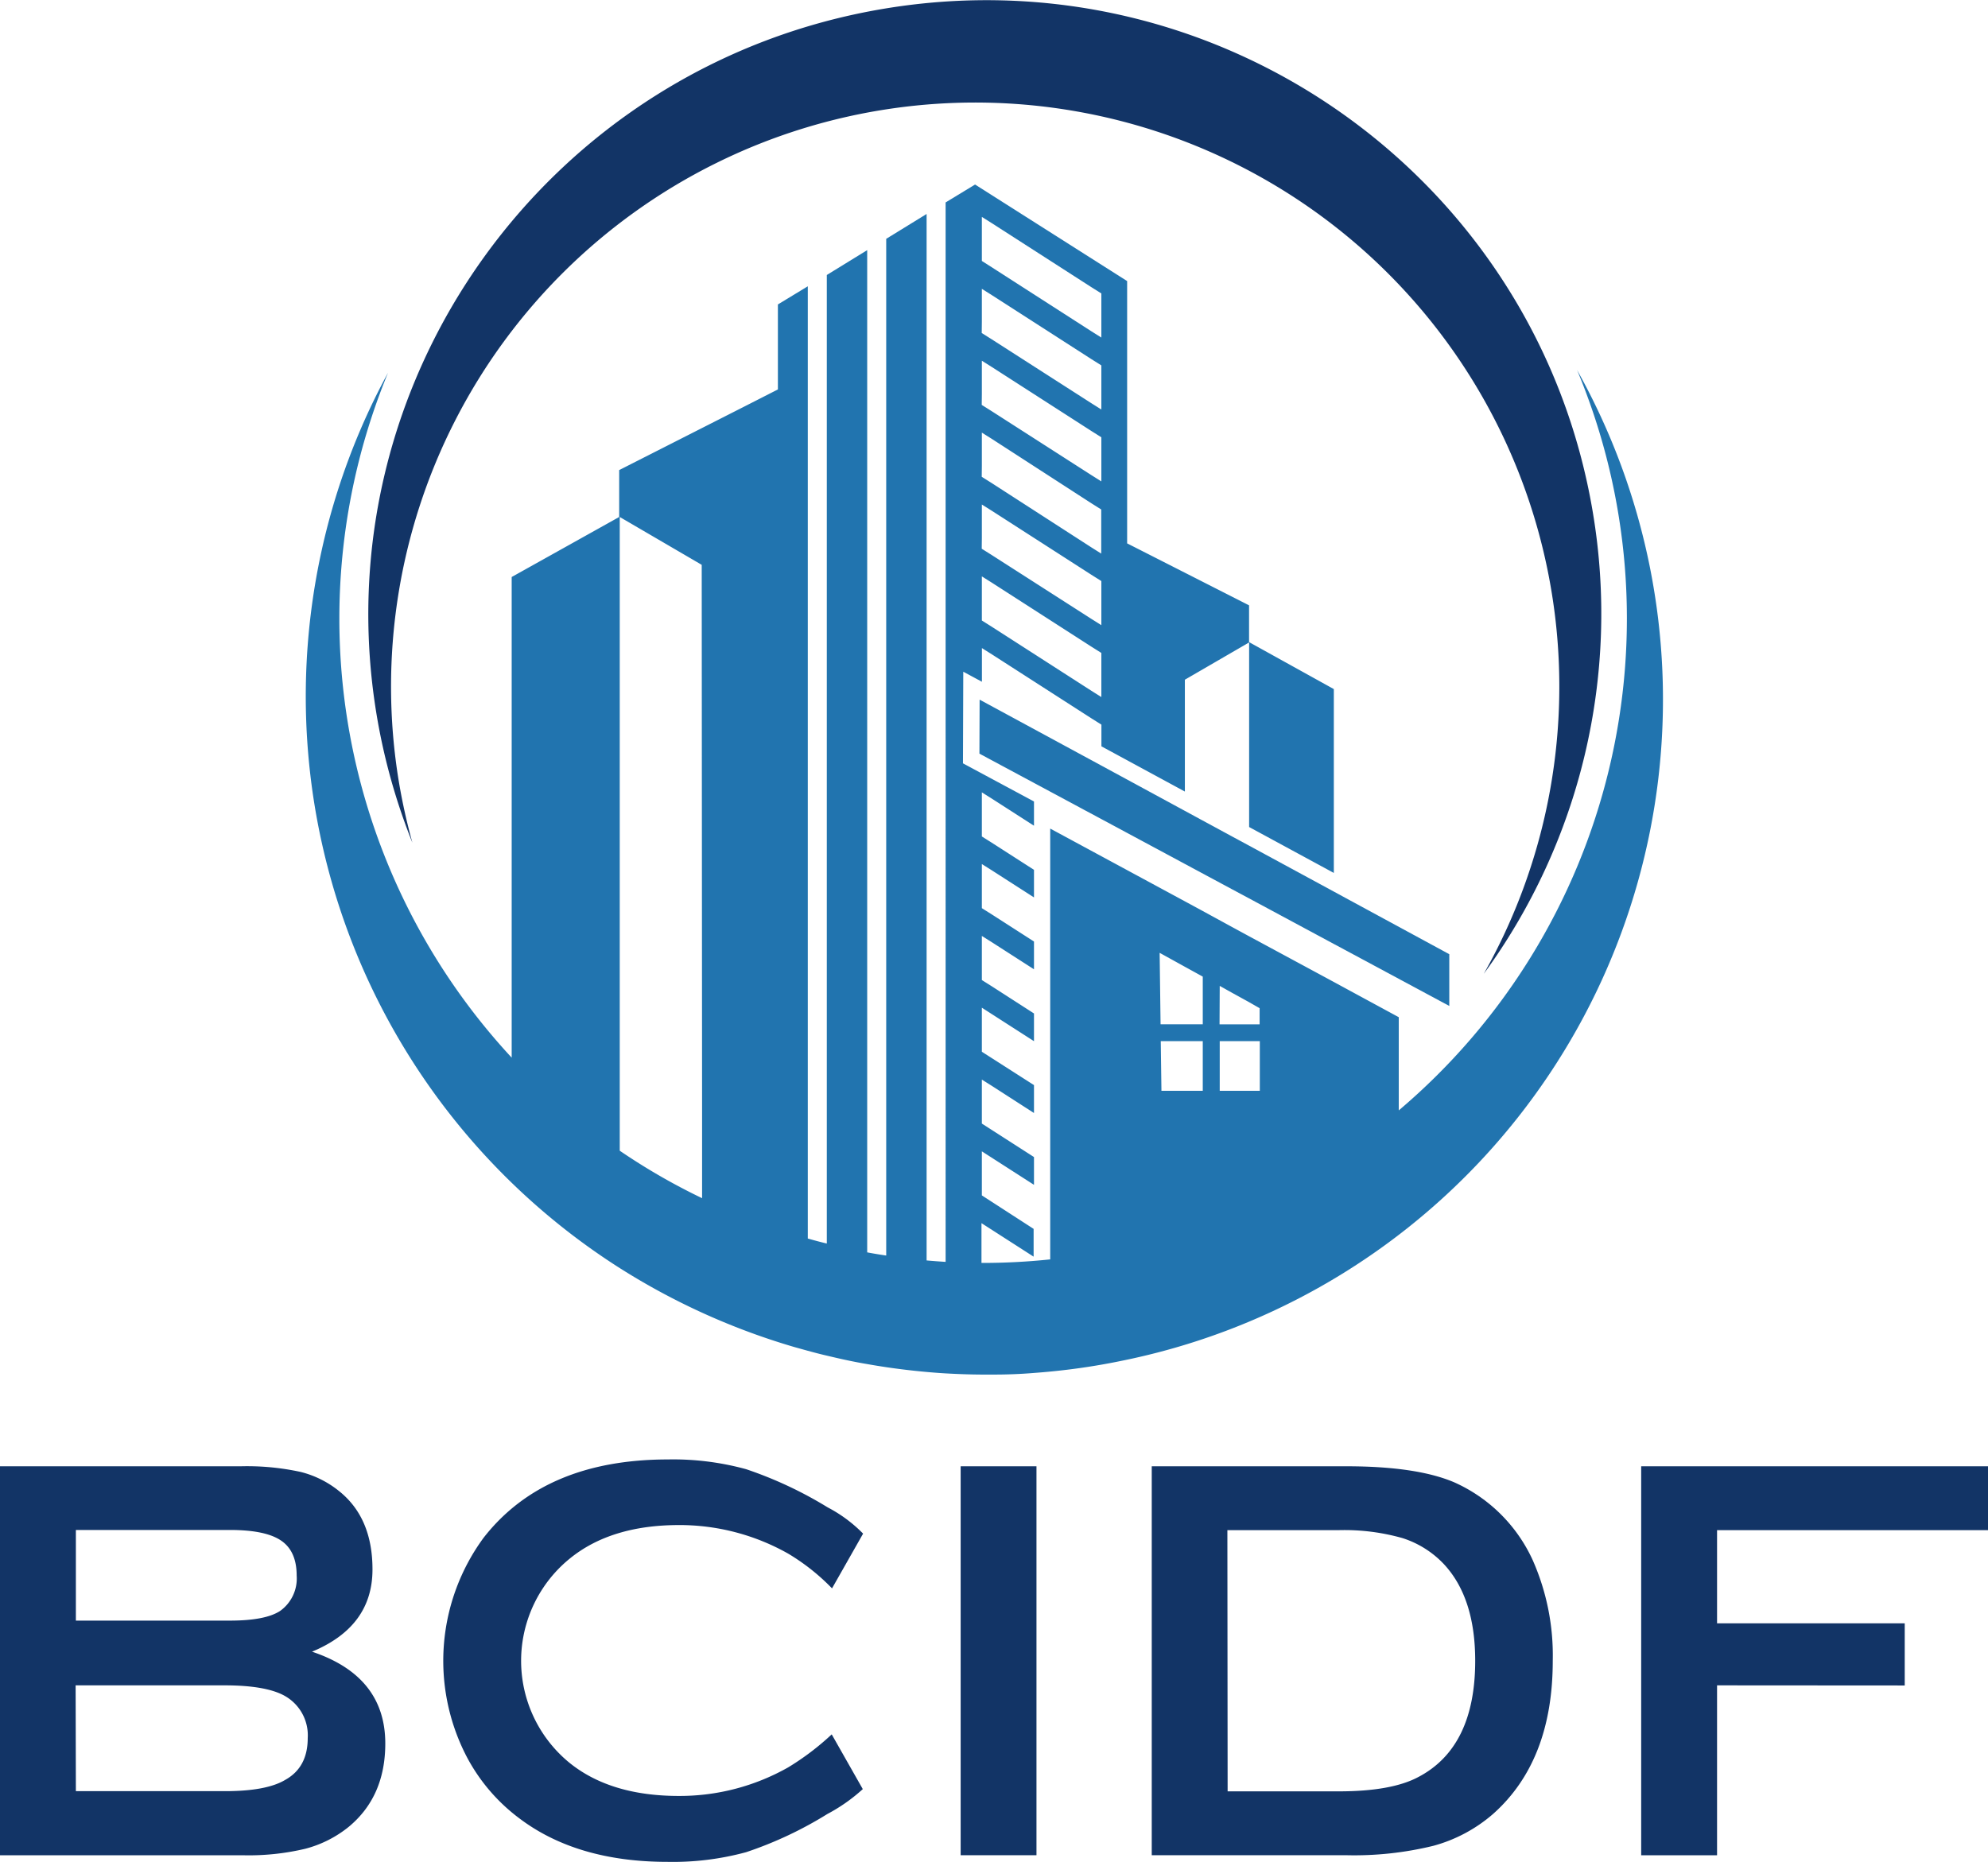
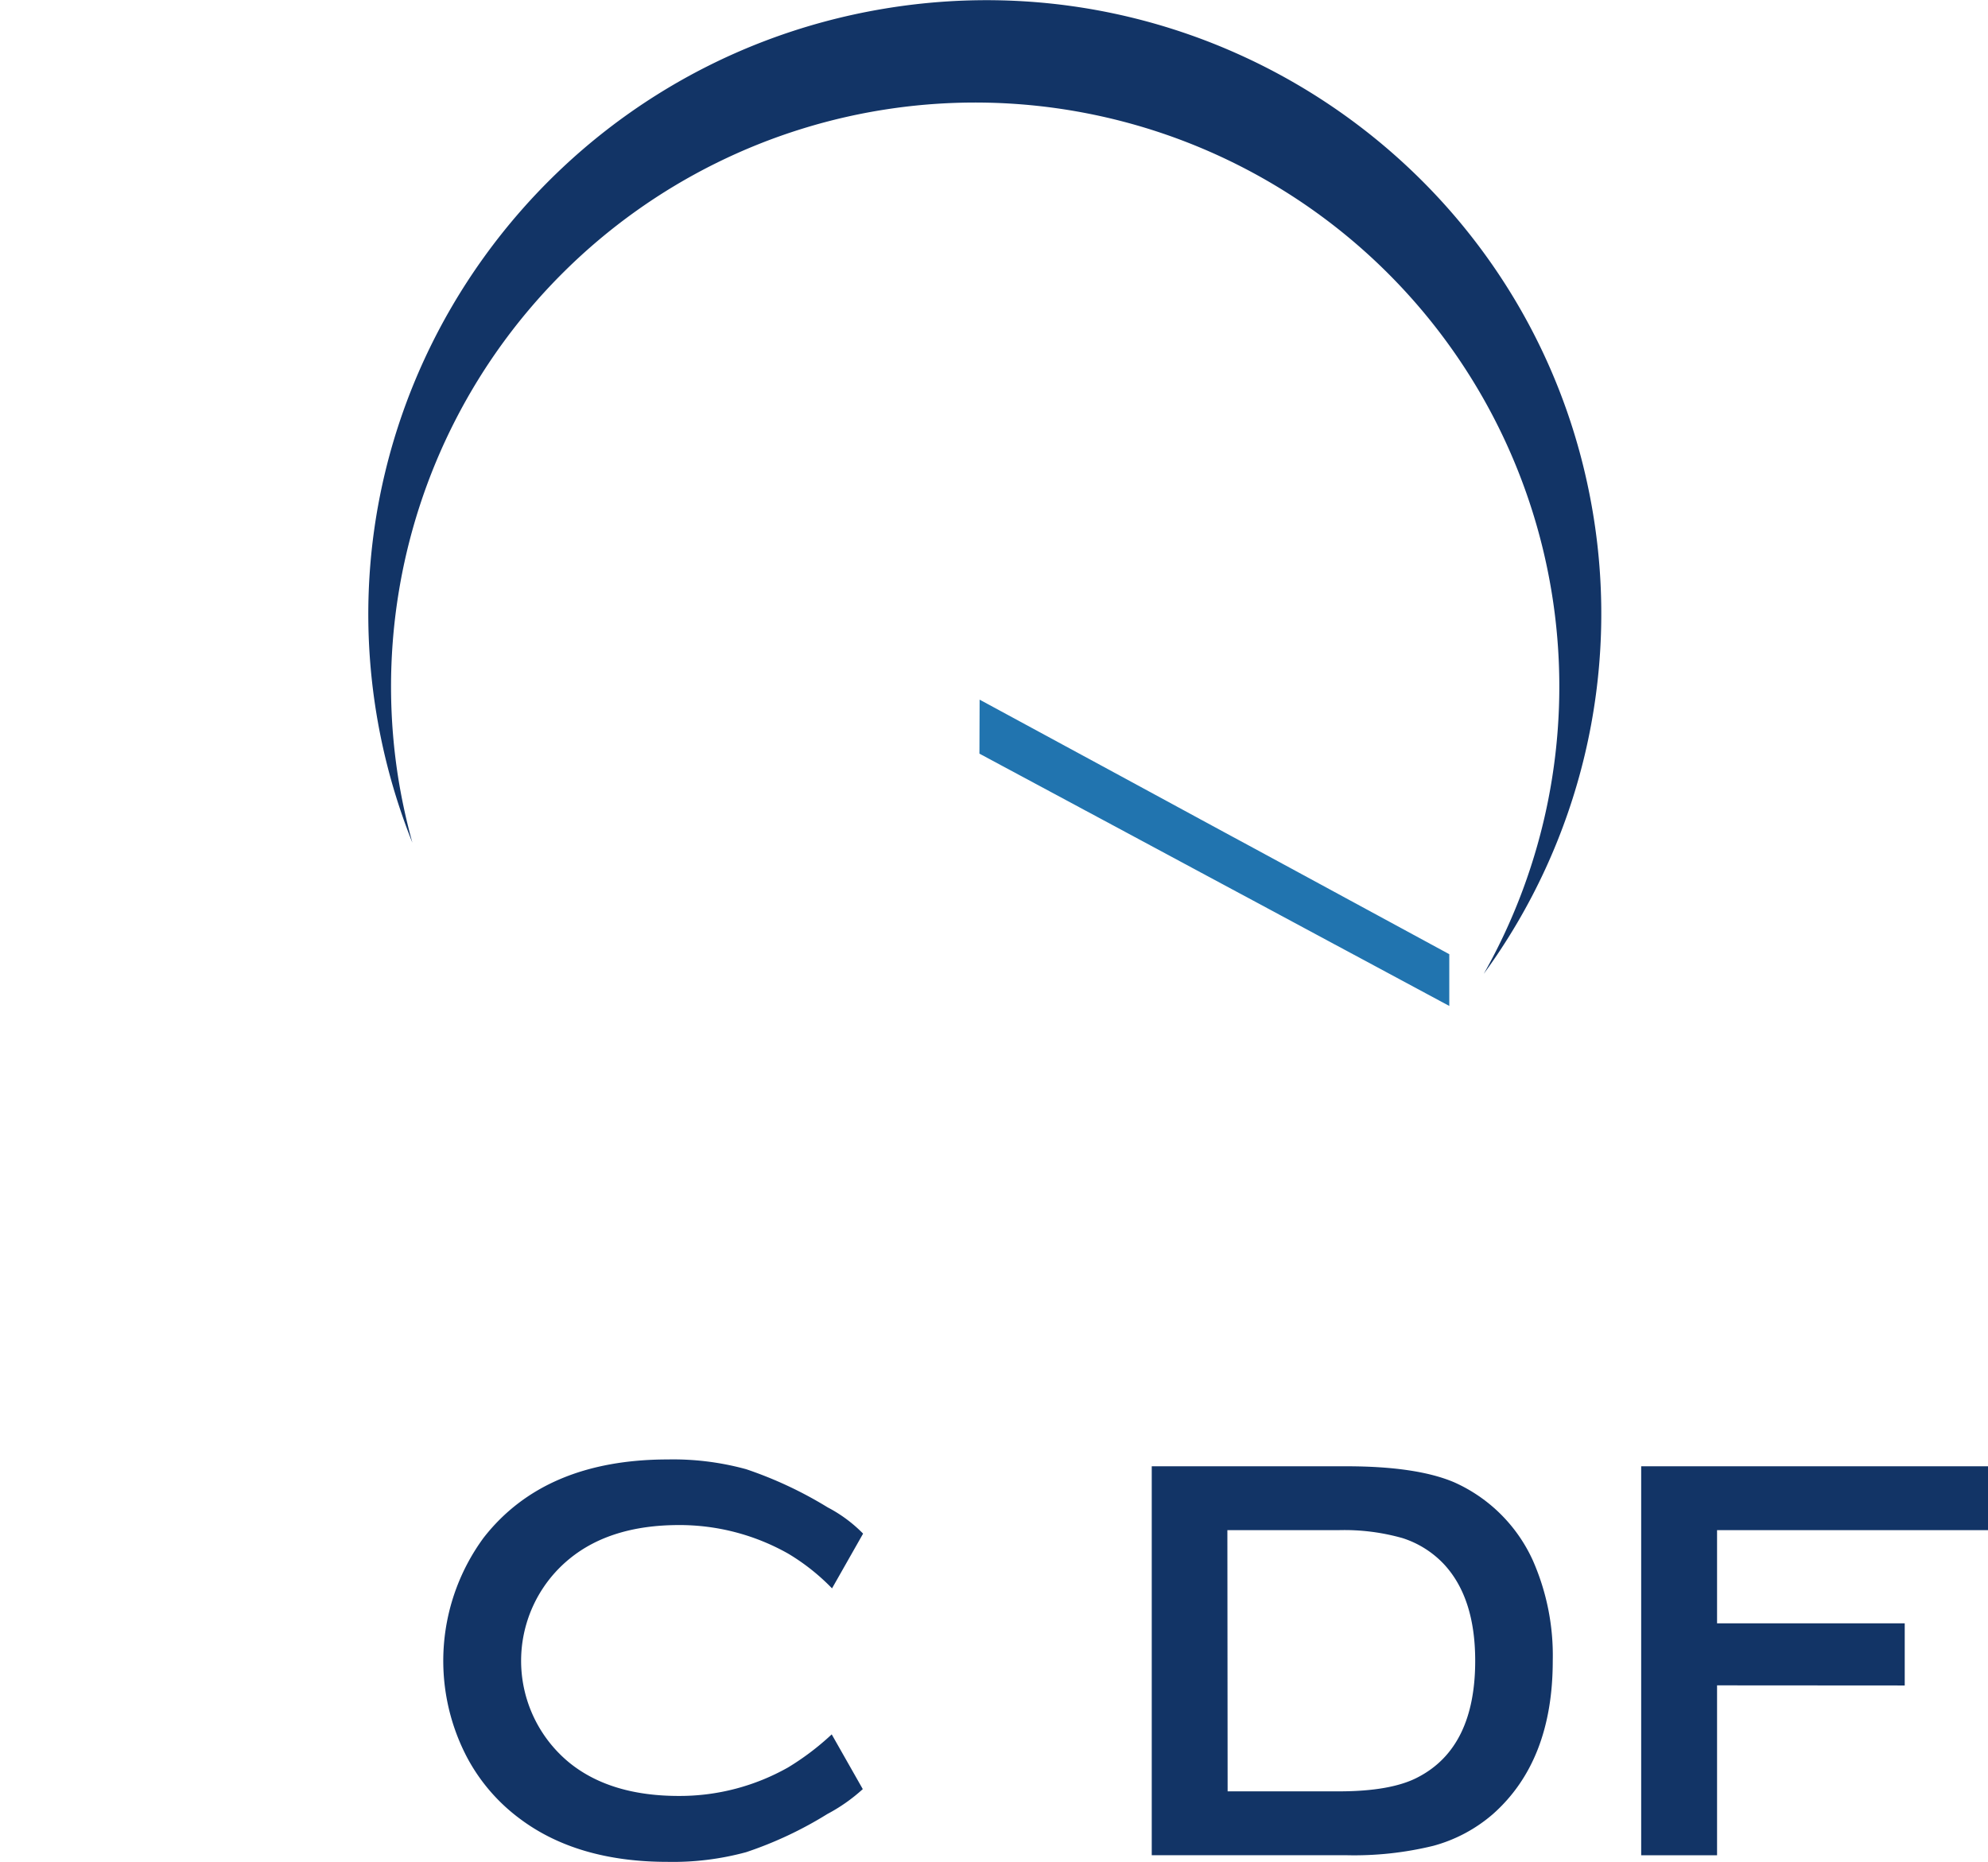
<svg xmlns="http://www.w3.org/2000/svg" viewBox="0 0 319.91 299.71">
  <defs>
    <style>.cls-1{fill:#2174af;}.cls-2{fill:#123466;}</style>
  </defs>
  <g id="Calque_2" data-name="Calque 2">
    <g id="Calque_1-2" data-name="Calque 1">
-       <path class="cls-1" d="M253.79,59.57a103.74,103.74,0,0,1-28.7,119.15v-15l-7.8-4.23-2.67-1.45L201,150.69l-2.67-1.45-5-2.73-2.66-1.44L169,133.36V202.7a104.08,104.08,0,0,1-11.06.57v-6.4l8.39,5.39v-4.47L158,192.4v-7.09l8.39,5.39v-4.47L158,180.84v-7.08l1.59,1,6.8,4.38v-4.49L158,169.28v-7.09l8.39,5.39v-4.46l-6.8-4.38-1.59-1v-7.1l1.59,1,6.8,4.37v-4.47l-6.8-4.37-1.59-1v-7.1l1.59,1,6.8,4.37V140l-6.8-4.37-1.59-1v-7.1l1.59,1,6.8,4.37V129l-11.43-6.14.05-14.75,3,1.62v-5.42l1.59,1,16.05,10.32,1.59,1v3.49l13.43,7.28V109.4l10.34-6v29.71l13.63,7.39V110.91L201,103.35h0l0-5.92L182.45,88l-1.07-.54V45.24L156.91,29.7l-4.74,2.88V203.1c-1-.06-2-.14-3.06-.23V34.44l-6.5,4V202.08q-1.53-.22-3.06-.51V40.26l-6.5,4V200.15q-1.53-.37-3.06-.81V46.08L125.18,49v0l0,0V62.42h0v.26l-.92.47-.14.07-.43.22-4.2,2.14L99.64,75.66l0,7.55h0L82.34,92.87v77.36A103.89,103.89,0,0,1,62.44,60a109.07,109.07,0,0,0,37.29,144.1,110.4,110.4,0,0,0,28.17,12.73l2.09.58c1,.27,2,.54,3.06.78,2.17.52,4.33,1,6.5,1.36,1,.18,2,.34,3.06.5q3.25.48,6.5.77c1,.09,2,.17,3.06.23,1.94.11,3.88.18,5.81.19h2q3.22,0,6.41-.26c.89-.07,1.78-.14,2.67-.23A106.52,106.52,0,0,0,180.61,219,108.59,108.59,0,0,0,253.79,59.57Zm-67,108h6.76v8h-6.65Zm9.49-8.89,2,1.12,2.67,1.47,1.75,1v2.6h-6.45Zm0,8.89h6.45v8h-6.45Zm-5.67-12,2.67,1.47.27.15v7.67h-6.79l-.15-11.5ZM158,40.25V34.91l1.59,1,16.05,10.32,1.59,1v7.1l-1.59-1L159.57,43,158,42Zm0,11.57V46.49l1.59,1,16.05,10.32,1.59,1v7.1l-1.59-1L159.57,54.6l-1.59-1Zm0,11.57V58.06l1.59,1,16.05,10.32,1.59,1v7.1l-1.59-1L159.57,66.17l-1.59-1ZM158,75V69.63l1.59,1L175.62,81l1.59,1v7.1l-1.59-1L159.57,77.74l-1.59-1Zm0,11.57V81.2l1.59,1,16.05,10.32,1.59,1v7.1l-1.59-1L159.57,89.32l-1.59-1Zm0,11.57V92.77l1.59,1,16.05,10.32,1.59,1v7.1l-1.59-1-16.05-10.32-1.59-1ZM99.73,185.21v-102l13.19,7.7.06,88.79v13.15A101.34,101.34,0,0,1,99.73,185.21Z" />
      <path class="cls-2" d="M60.61,115.07a99.31,99.31,0,0,0,5.75,20.56,96.51,96.51,0,0,1-2.19-9.89,94,94,0,1,1,174.6,31,98.29,98.29,0,0,0,17.57-74.15c-8.94-53.82-60-90.17-114-81.2S51.67,61.24,60.61,115.07Z" />
      <polygon class="cls-1" points="214.62 143.49 200.99 136.1 198.32 134.66 193.3 131.94 190.63 130.49 177.21 123.21 171.43 120.08 157.64 112.61 157.61 121.3 157.98 121.5 173.65 129.91 174.54 130.39 177.21 131.82 190.63 139.03 193.29 140.46 198.32 143.16 200.99 144.59 214.62 151.92 217.29 153.35 233.22 161.91 233.22 153.58 217.29 144.94 214.62 143.49" />
-       <path class="cls-2" d="M50.21,265.84Q62,269.79,62,280.62q0,8.53-5.87,13.4a18.53,18.53,0,0,1-7,3.54,39.34,39.34,0,0,1-9.91,1.05H0V236H38.74a40.52,40.52,0,0,1,9.64.91,16,16,0,0,1,6.24,3.13q5.33,4.3,5.32,12.57Q59.94,261.8,50.21,265.84Zm-38-5H37q5.7,0,8.08-1.56a6.41,6.41,0,0,0,2.66-5.69q0-3.94-2.52-5.64c-1.68-1.14-4.42-1.7-8.22-1.7H12.21Zm0,27.45h24c4.46,0,7.71-.61,9.73-1.84,2.39-1.34,3.58-3.58,3.58-6.7A7.28,7.28,0,0,0,45.9,273c-2-1.16-5.27-1.74-9.73-1.74h-24Z" />
      <path class="cls-2" d="M133.84,279.15l5,8.81a27.61,27.61,0,0,1-5.69,4,62,62,0,0,1-13.08,6.15,44.92,44.92,0,0,1-12.63,1.56q-14.59,0-23.86-7A29.51,29.51,0,0,1,75,282.55a33.47,33.47,0,0,1,2.84-35.07q9.82-12.57,29.65-12.58a44.38,44.38,0,0,1,12.58,1.57,64.37,64.37,0,0,1,13.13,6.15,22.66,22.66,0,0,1,5.69,4.22l-5,8.81a34.24,34.24,0,0,0-7.07-5.6,35.56,35.56,0,0,0-17.53-4.59q-11,0-17.63,5.42a21.2,21.2,0,0,0,0,32.86q6.61,5.33,17.63,5.32a35.45,35.45,0,0,0,17.53-4.59A42.7,42.7,0,0,0,133.84,279.15Z" />
-       <path class="cls-2" d="M154.59,236h12.2v62.6h-12.2Z" />
      <path class="cls-2" d="M185.34,236h31.3q11.3,0,17.35,2.57a25.15,25.15,0,0,1,12.67,12.57,37.92,37.92,0,0,1,3.21,16.16q0,16.15-9.64,24.69a24.34,24.34,0,0,1-9.59,5.1,53.66,53.66,0,0,1-14,1.51h-31.3Zm12.21,52.32h17.9q8.45,0,12.76-2.29,9.18-4.79,9.18-18.73,0-10.1-5-15.51a15.73,15.73,0,0,0-6.7-4.23,34.21,34.21,0,0,0-10.28-1.28h-17.9Z" />
      <path class="cls-2" d="M276.31,271.26v27.35H264.1V236h55.81v10.28h-43.6v15h30.2v10Z" />
    </g>
  </g>
</svg>